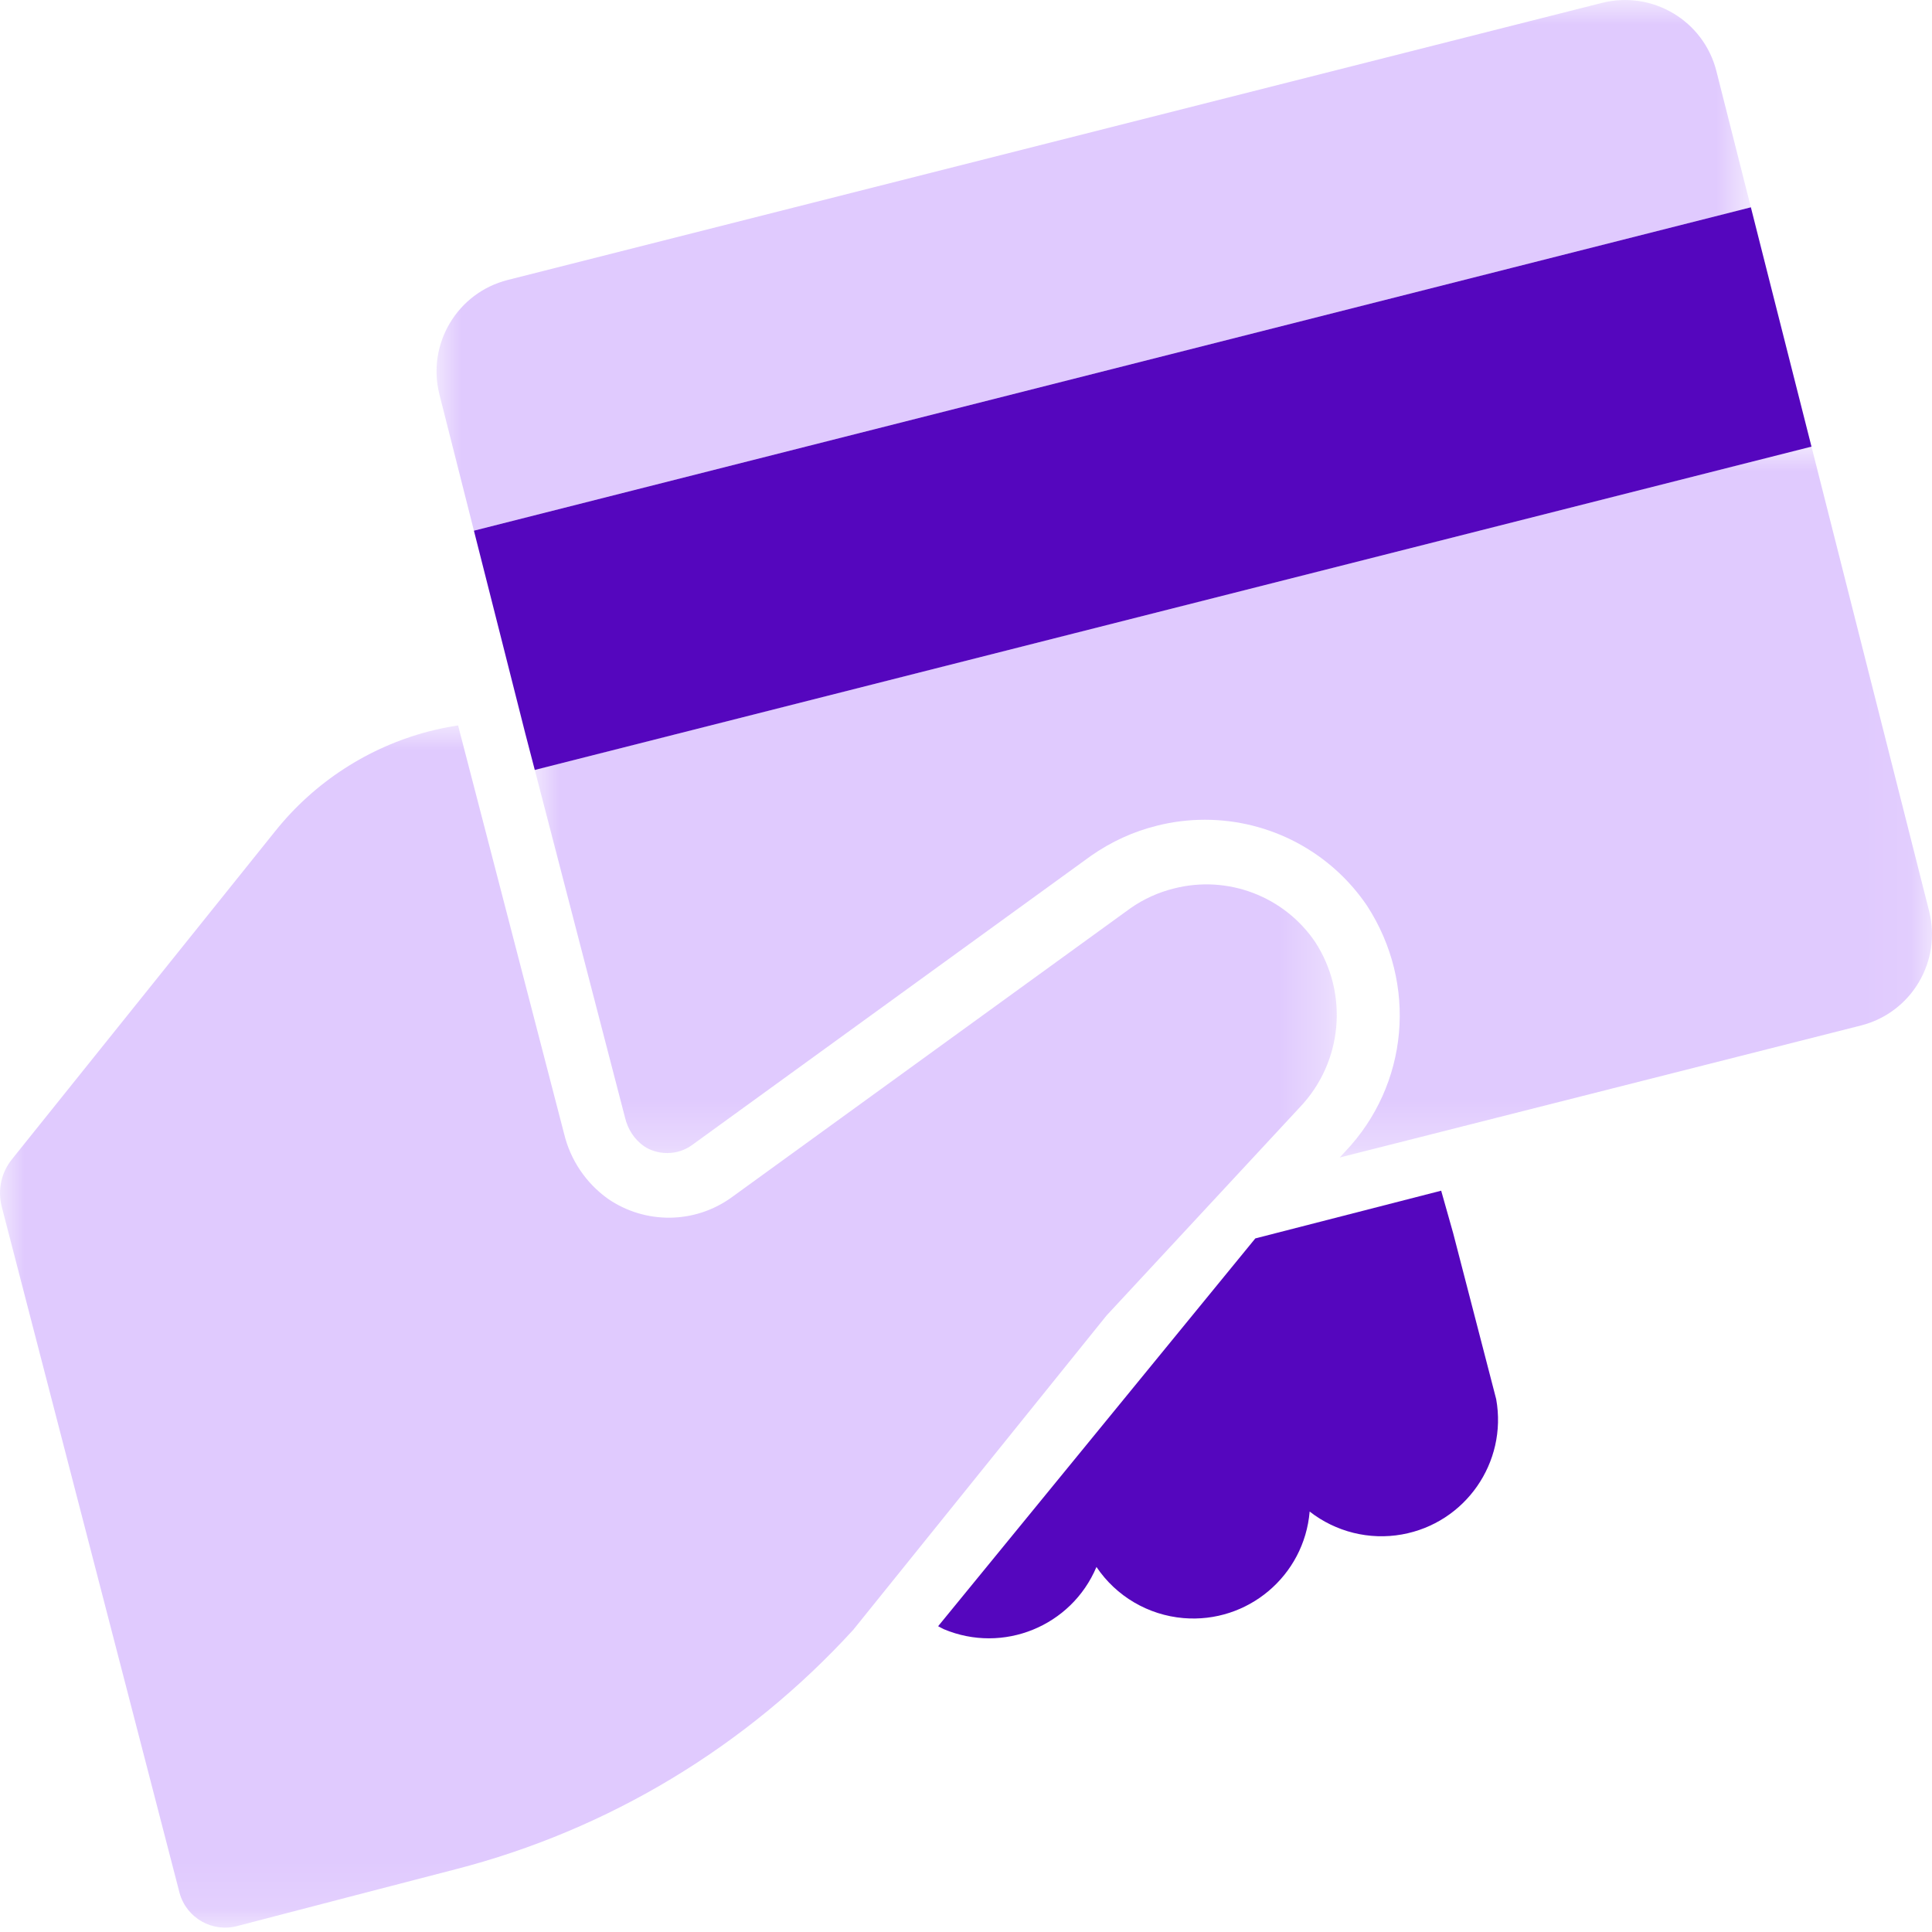
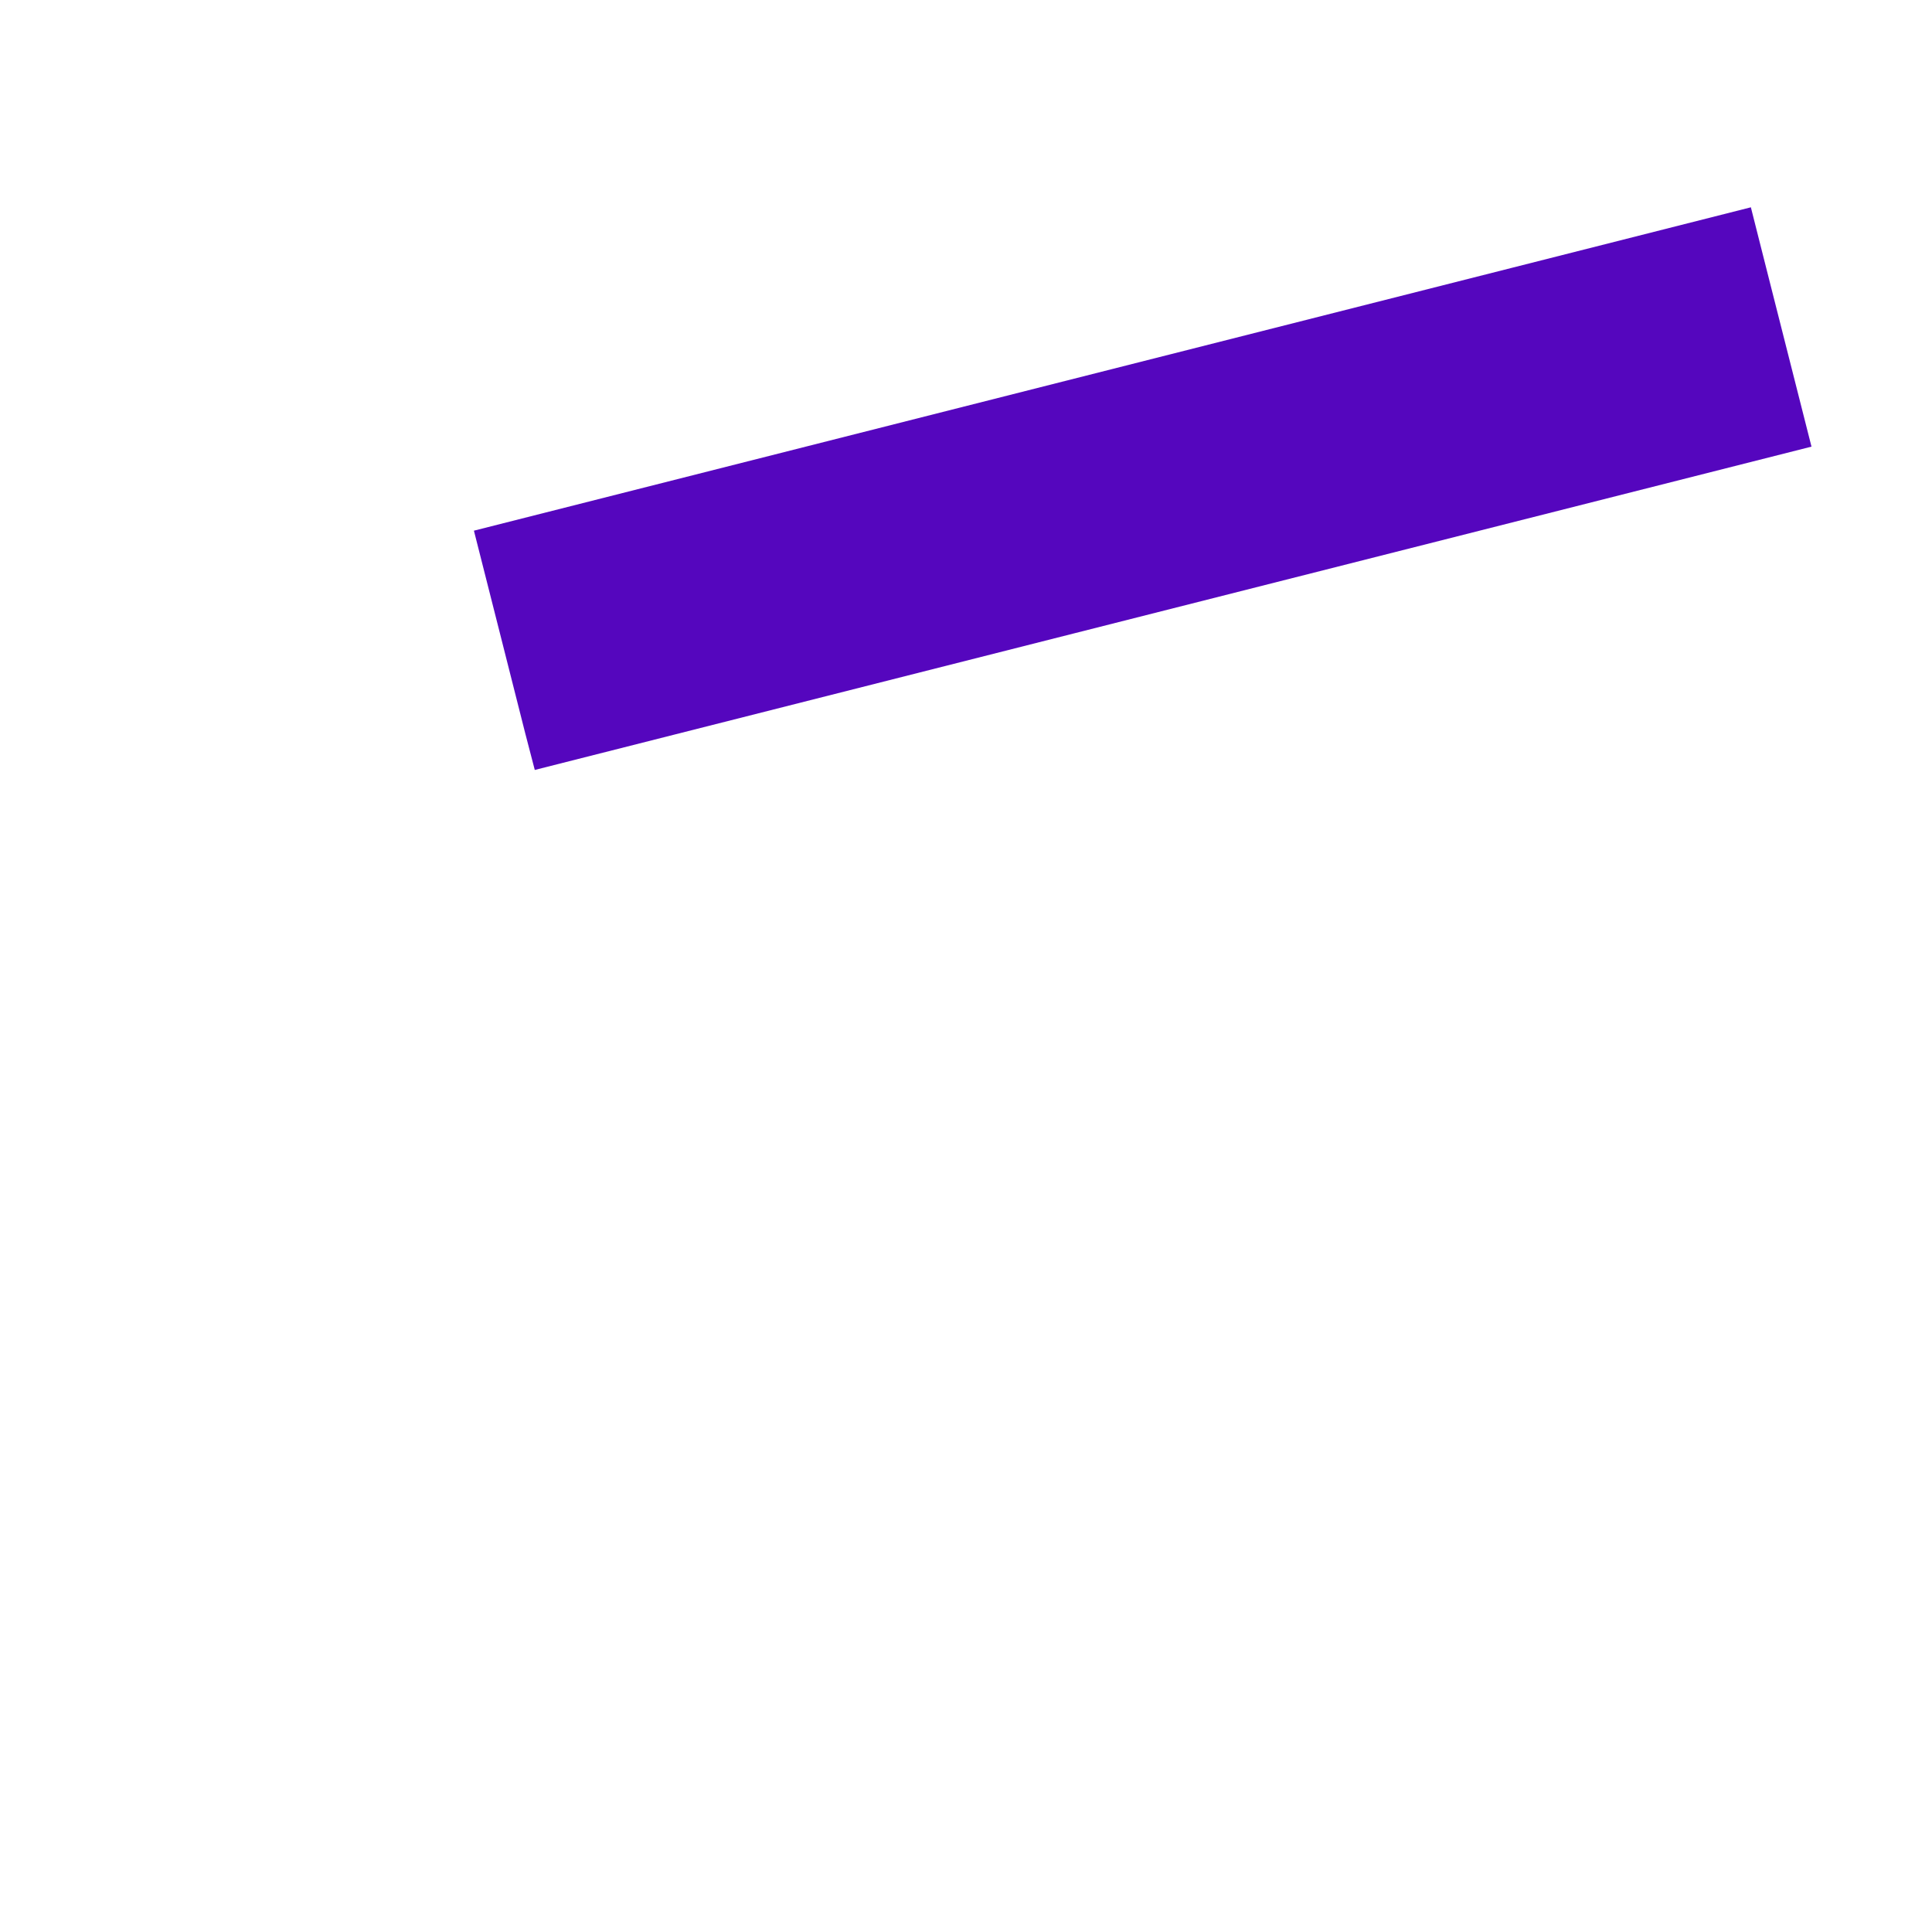
<svg xmlns="http://www.w3.org/2000/svg" xmlns:xlink="http://www.w3.org/1999/xlink" width="40px" height="40px" viewBox="0 0 40 40" version="1.1">
  <title>ic-PCI complaince</title>
  <defs>
    <polygon id="path-1" points="0 0 28.928 0 28.928 14.718 0 14.718" />
-     <polygon id="path-3" points="-2.37584089e-15 0 27.212 0 27.212 13.105 -2.37584089e-15 13.105" />
    <polygon id="path-5" points="0 0 27.676 0 27.676 24.89 0 24.89" />
  </defs>
  <g id="Page-1" stroke="none" stroke-width="1" fill="none" fill-rule="evenodd">
    <g id="Sellular-Security-page" transform="translate(-170, -6444)">
      <g id="ic-PCI-complaince" transform="translate(170, 6444)">
-         <rect id="Rectangle" fill="#FFFFFF" opacity="0" x="0" y="0" width="40" height="40" />
        <g id="Group-18" transform="translate(0, 0)">
-           <path d="M30.977,28.968 C30.977,28.968 30.086,25.53 30.086,25.53 L29.838,24.652 L25.99,25.64 L19.423,33.669 C19.463,33.688 19.499,33.713 19.539,33.73 C20.767,34.247 22.183,33.671 22.701,32.442 C23.109,33.05 23.773,33.439 24.502,33.501 C25.833,33.613 27.003,32.626 27.115,31.295 C27.656,31.717 28.351,31.89 29.026,31.769 C30.338,31.534 31.212,30.28 30.977,28.968" id="Fill-1" fill="#5506BE" />
          <g id="Group-5" transform="translate(11.072, 9.247)">
            <mask id="mask-2" fill="white">
              <use xlink:href="#path-1" />
            </mask>
            <g id="Clip-4" />
-             <path d="M28.868,9.615 L26.433,0 L0,6.693 L1.868,13.89 C1.929,14.143 2.065,14.344 2.258,14.482 C2.389,14.572 2.562,14.626 2.742,14.626 C2.928,14.626 3.108,14.568 3.259,14.458 L11.51,8.476 C11.938,8.176 12.394,7.969 12.883,7.848 C13.2,7.767 13.537,7.725 13.873,7.725 C15.22,7.725 16.476,8.391 17.231,9.505 C18.283,11.127 18.092,13.21 16.781,14.593 L16.665,14.718 L27.456,11.985 C28.5,11.721 29.133,10.66 28.868,9.615" id="Fill-3" fill="#E0CAFE" mask="url(#mask-2)" />
          </g>
          <g id="Group-8" transform="translate(9.038, 0)">
            <mask id="mask-4" fill="white">
              <use xlink:href="#path-3" />
            </mask>
            <g id="Clip-7" />
            <path d="M27.212,4.292 L26.498,1.472 C26.234,0.428 25.173,-0.204 24.128,0.06 L1.472,5.797 C0.428,6.062 -0.204,7.123 0.06,8.168 L1.311,13.105 L0.774,10.987 L27.212,4.292 Z" id="Fill-6" fill="#E0CAFE" mask="url(#mask-4)" />
          </g>
          <polygon id="Fill-9" fill="#6CC16F" points="10.349 13.105 10.882 15.214 10.883 15.215" />
          <polygon id="Fill-11" fill="#6CC16F" points="36.25 4.292 36.25 4.292 36.568 5.545" />
          <polygon id="Fill-13" fill="#5506BE" points="11.072 15.941 37.505 9.247 36.567 5.546 36.25 4.292 9.812 10.987 10.349 13.106 10.883 15.215" />
          <g id="Group-17" transform="translate(0, 15.019)">
            <mask id="mask-6" fill="white">
              <use xlink:href="#path-5" />
            </mask>
            <g id="Clip-16" />
-             <path d="M22.91,12.217 L22.91,12.217 L22.942,12.177 L22.91,12.217 L26.916,7.901 C27.797,6.972 27.927,5.56 27.23,4.485 C26.587,3.537 25.419,3.093 24.309,3.375 C23.983,3.455 23.675,3.595 23.401,3.788 L15.149,9.77 C14.387,10.322 13.361,10.333 12.586,9.8 C12.132,9.475 11.809,8.997 11.679,8.454 L9.484,0 C9.279,0.031 9.078,0.072 8.878,0.124 C7.624,0.451 6.51,1.175 5.7,2.187 L0.25,8.979 C0.026,9.255 -0.053,9.62 0.036,9.964 L3.712,24.15 C3.714,24.157 3.716,24.165 3.718,24.173 C3.861,24.693 4.4,24.999 4.921,24.855 L7.537,24.174 L9.43,23.683 C12.602,22.866 15.46,21.138 17.667,18.723 L22.91,12.217 Z" id="Fill-15" fill="#E0CAFE" mask="url(#mask-6)" />
          </g>
        </g>
      </g>
    </g>
  </g>
</svg>